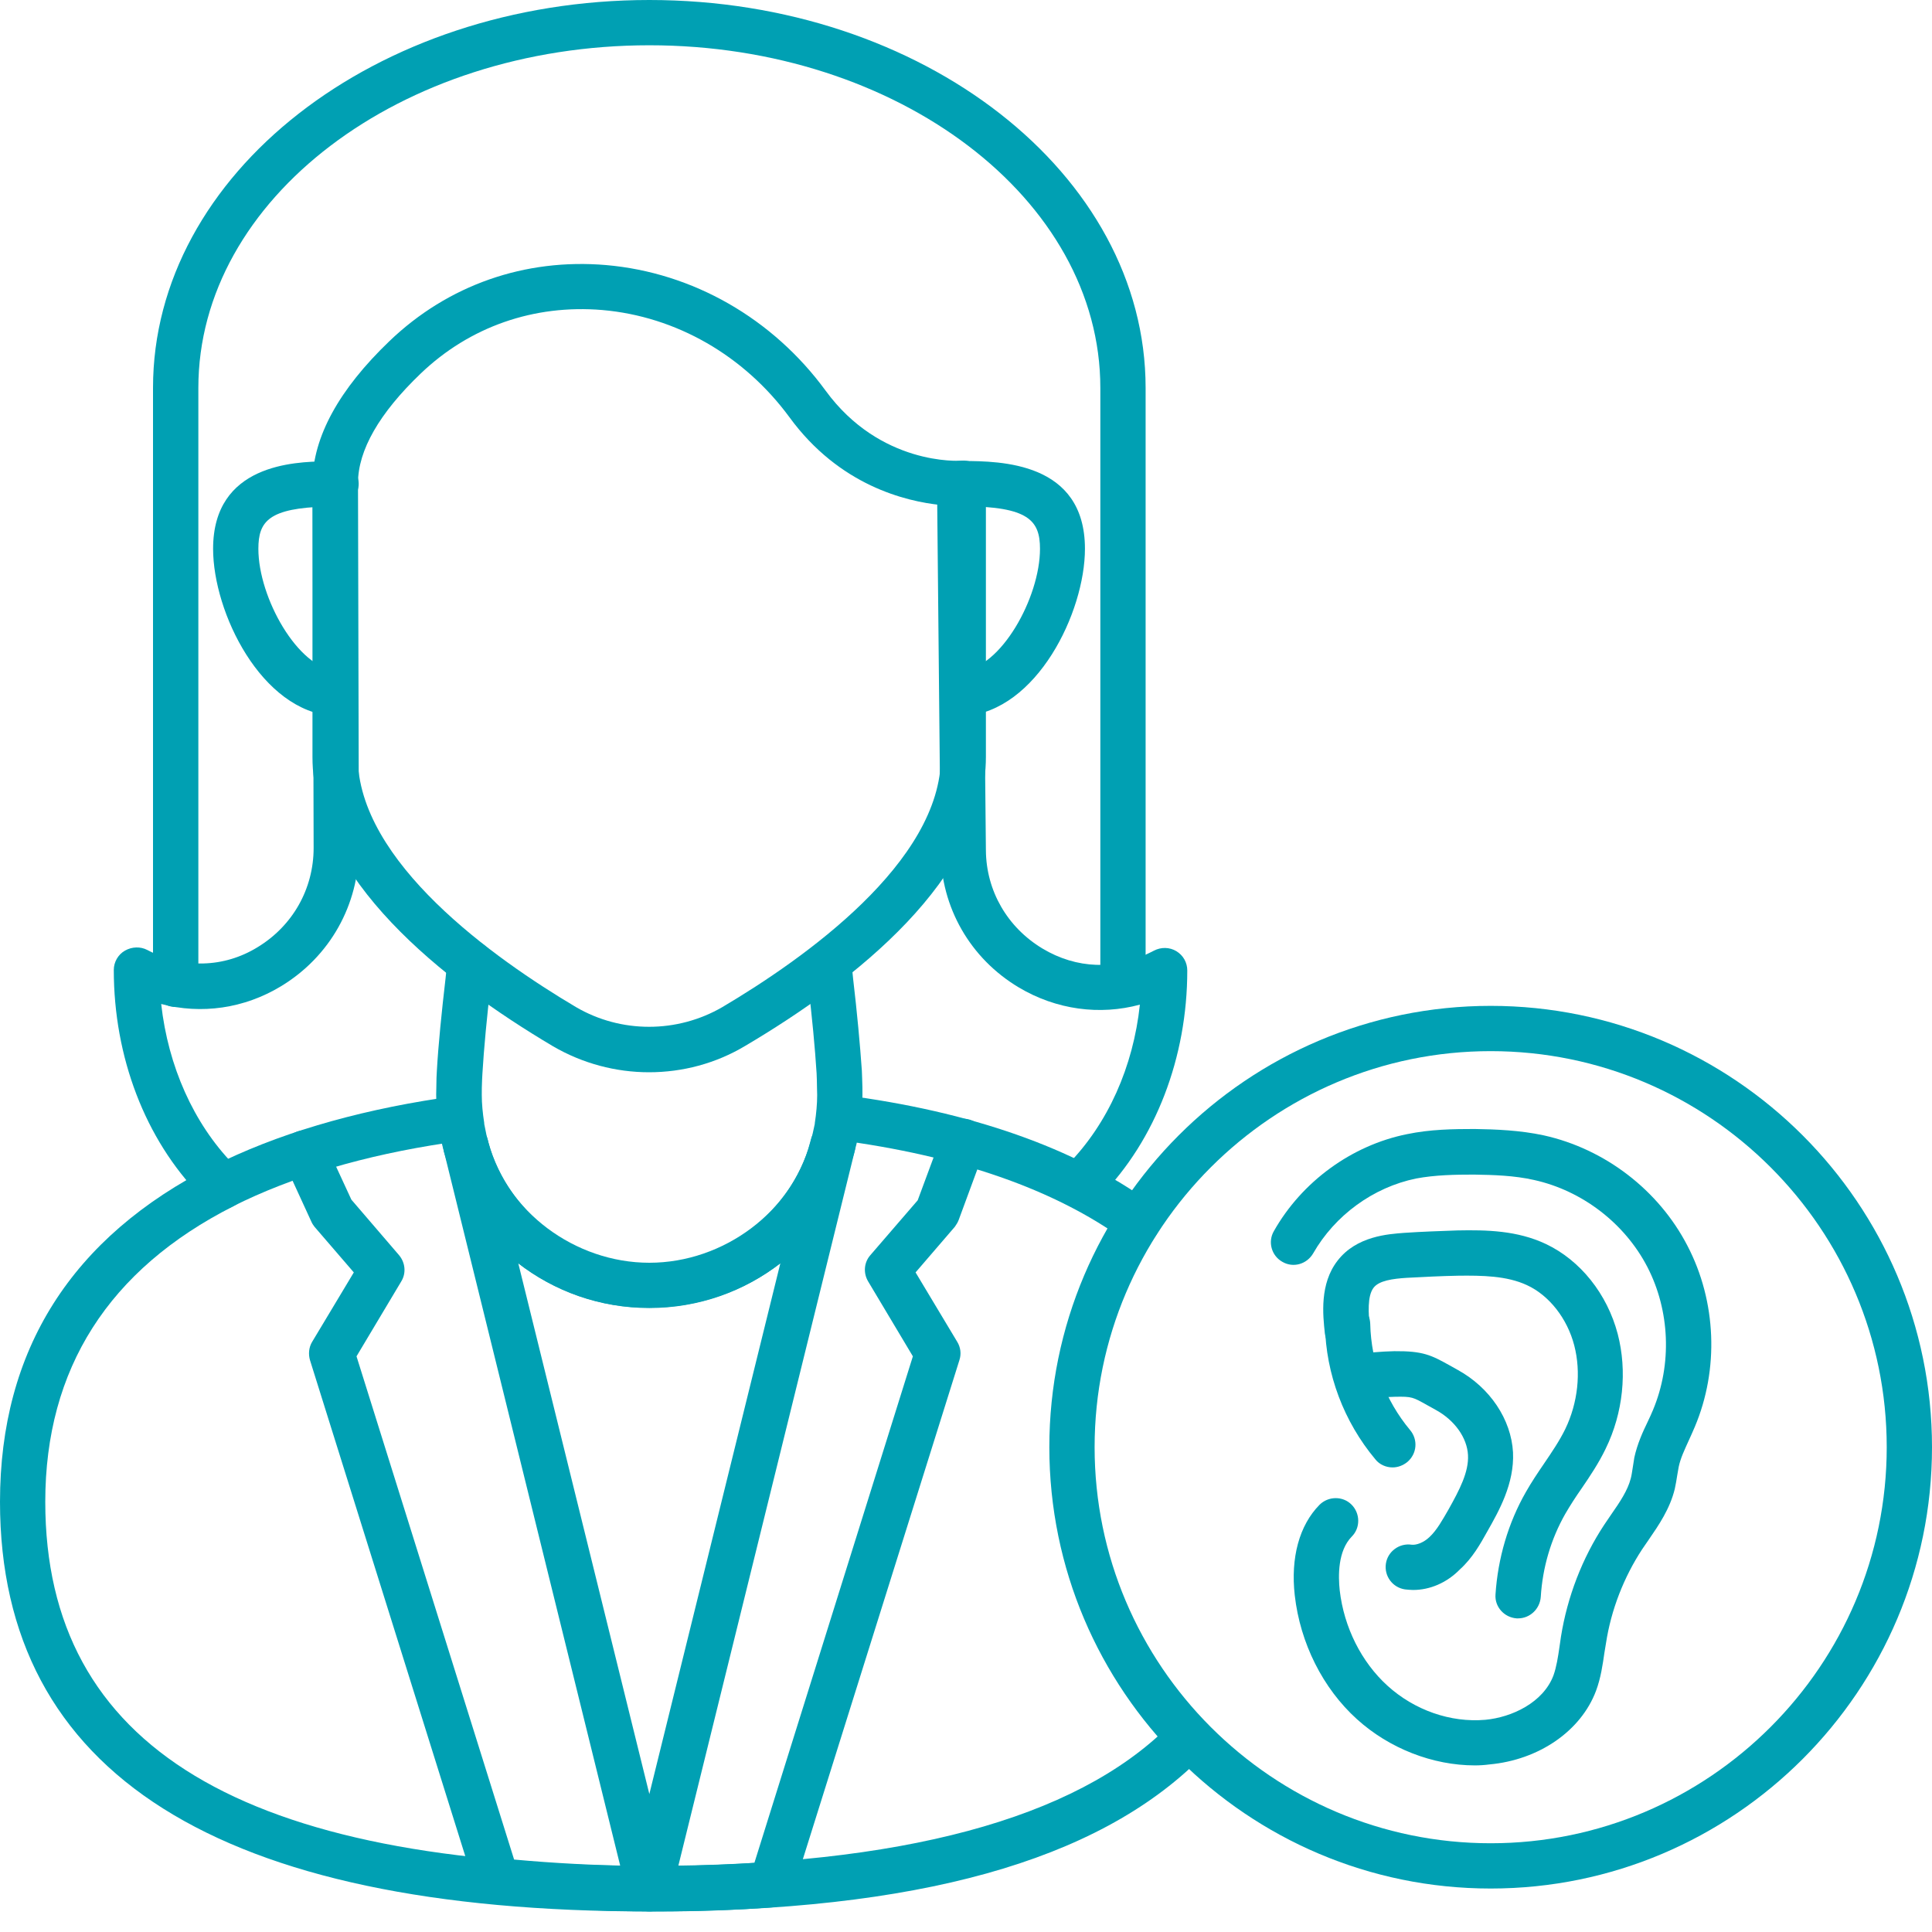
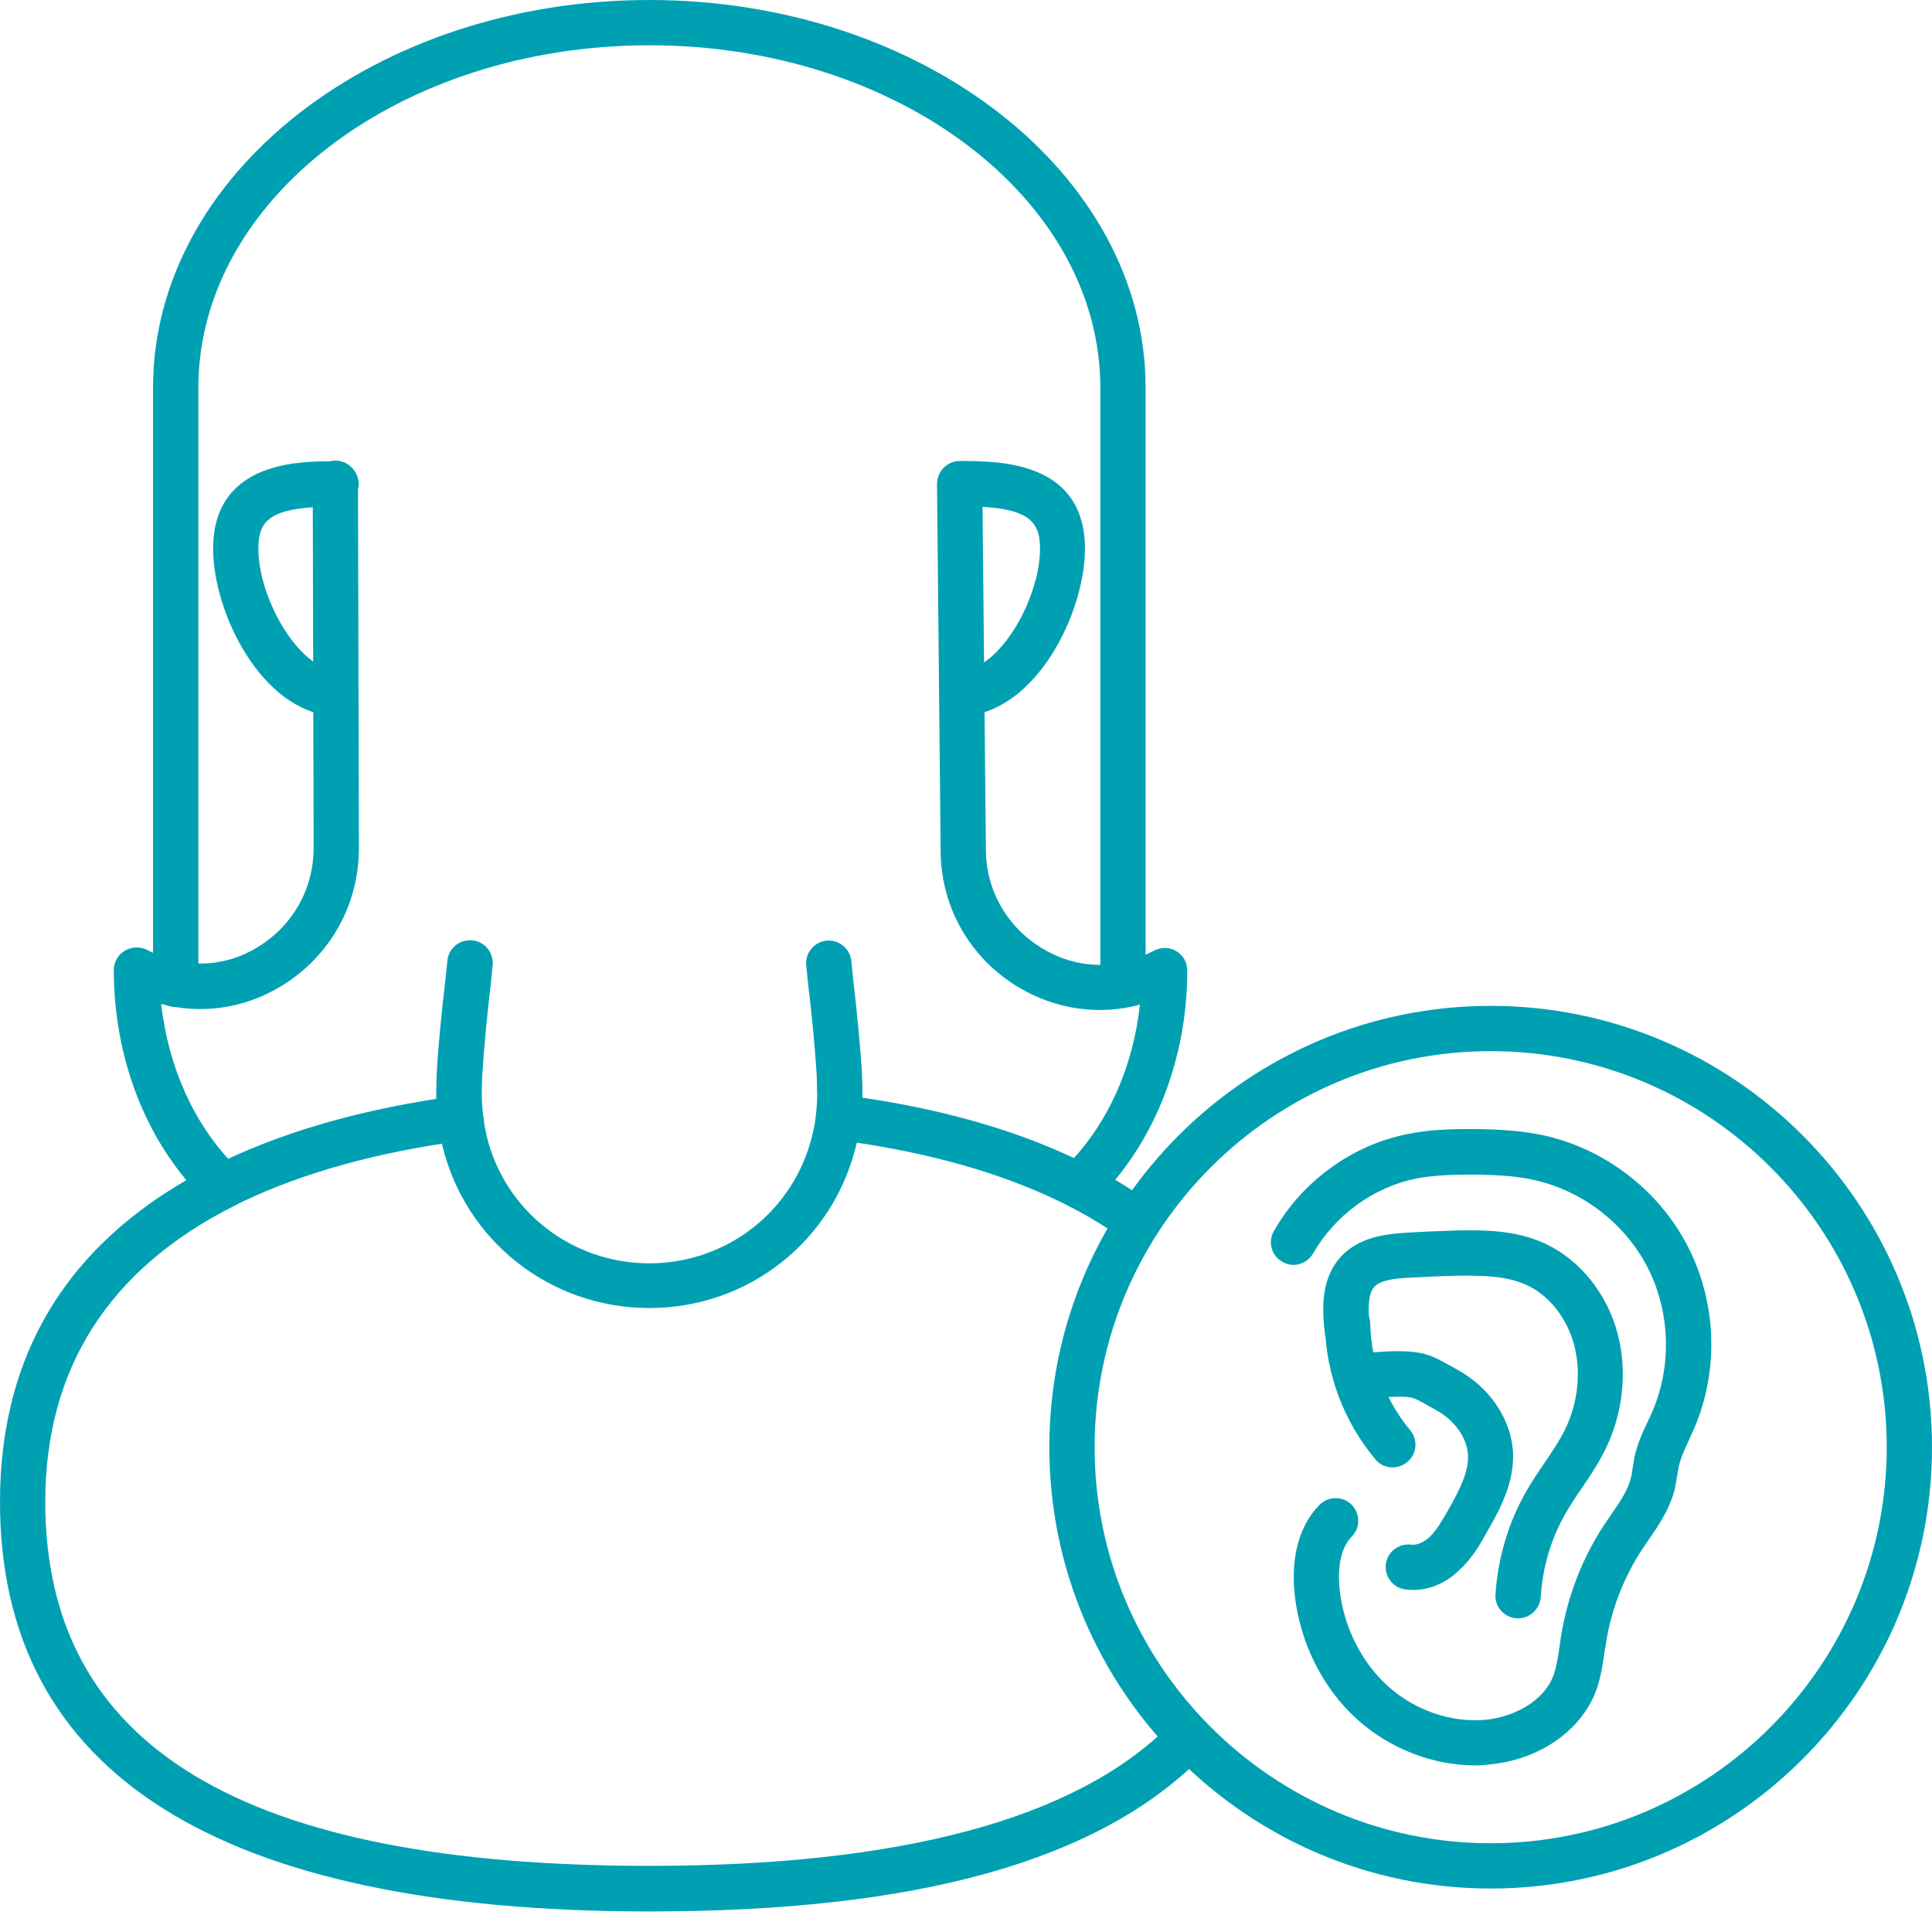
<svg xmlns="http://www.w3.org/2000/svg" width="30" height="30" viewBox="0 0 30 30" fill="none">
  <path d="M2.728 15.637C2.536 15.637 2.376 15.478 2.376 15.286V6.023C2.376 2.7 5.836 0 10.083 0C14.33 0 17.789 2.7 17.789 6.023V15.089C17.789 15.281 17.63 15.441 17.437 15.441C17.245 15.441 17.086 15.281 17.086 15.089V6.023C17.086 3.089 13.945 0.703 10.083 0.703C6.22 0.703 3.08 3.089 3.08 6.023V15.291C3.08 15.483 2.925 15.637 2.728 15.637Z" fill="#00A0B3" />
  <path d="M16.833 18.675C16.744 18.675 16.655 18.642 16.589 18.576C16.448 18.441 16.448 18.22 16.584 18.08C17.203 17.447 17.597 16.566 17.7 15.6C17.077 15.769 16.402 15.68 15.82 15.333C15.066 14.883 14.611 14.091 14.606 13.214L14.55 7.514C14.55 7.322 14.705 7.162 14.897 7.158C15.094 7.158 15.248 7.312 15.253 7.505L15.309 13.205C15.314 13.833 15.642 14.4 16.186 14.728C16.716 15.047 17.325 15.066 17.864 14.789L17.92 14.761C18.028 14.705 18.159 14.705 18.267 14.77C18.375 14.836 18.436 14.948 18.436 15.07C18.436 16.42 17.944 17.7 17.086 18.576C17.016 18.642 16.922 18.675 16.833 18.675Z" fill="#00A0B3" />
  <path d="M3.366 18.675C3.276 18.675 3.183 18.637 3.112 18.567C2.255 17.69 1.767 16.415 1.767 15.061C1.767 14.939 1.833 14.822 1.941 14.761C2.048 14.7 2.18 14.695 2.287 14.751C2.85 15.047 3.478 15.028 3.998 14.709C4.547 14.376 4.87 13.8 4.87 13.167L4.856 7.504C4.856 7.312 5.011 7.153 5.208 7.153C5.4 7.153 5.559 7.308 5.559 7.504L5.573 13.167C5.573 14.053 5.123 14.854 4.364 15.314C3.792 15.661 3.126 15.754 2.503 15.59C2.611 16.556 3.005 17.442 3.619 18.075C3.755 18.215 3.75 18.436 3.614 18.572C3.544 18.642 3.455 18.675 3.366 18.675Z" fill="#00A0B3" />
  <path d="M10.083 29.681C3.394 29.681 0 27.539 0 23.32C0 20.962 1.111 19.209 3.305 18.103C3.478 18.014 3.689 18.084 3.778 18.258C3.867 18.431 3.797 18.642 3.623 18.731C1.688 19.711 0.703 21.253 0.703 23.32C0.703 27.127 3.769 28.973 10.083 28.973C13.983 28.973 16.692 28.247 18.141 26.808C18.277 26.672 18.502 26.672 18.637 26.808C18.773 26.944 18.773 27.169 18.637 27.305C17.03 28.903 14.236 29.681 10.083 29.681Z" fill="#00A0B3" />
  <path d="M17.667 19.322C17.597 19.322 17.522 19.299 17.461 19.256C16.378 18.469 14.873 17.944 12.994 17.7C12.802 17.677 12.666 17.498 12.689 17.306C12.713 17.114 12.886 16.978 13.083 17.002C15.08 17.259 16.692 17.827 17.873 18.684C18.028 18.797 18.066 19.017 17.953 19.177C17.888 19.27 17.78 19.322 17.667 19.322Z" fill="#00A0B3" />
  <path d="M3.464 18.773C3.337 18.773 3.211 18.703 3.15 18.581C3.061 18.408 3.131 18.197 3.305 18.108C4.284 17.616 5.475 17.259 6.839 17.053C7.031 17.02 7.209 17.156 7.237 17.349C7.266 17.541 7.134 17.719 6.942 17.747C5.653 17.939 4.533 18.272 3.619 18.731C3.572 18.759 3.52 18.773 3.464 18.773Z" fill="#00A0B3" />
-   <path d="M10.195 29.681C9.356 29.681 8.512 29.639 7.678 29.555C7.537 29.541 7.42 29.442 7.378 29.311L4.814 21.122C4.786 21.028 4.795 20.921 4.847 20.836L5.494 19.758L4.884 19.05C4.866 19.027 4.847 18.999 4.833 18.966L4.411 18.047C4.331 17.869 4.406 17.663 4.584 17.583C4.758 17.503 4.969 17.578 5.053 17.756L5.456 18.628L6.197 19.491C6.295 19.608 6.309 19.772 6.23 19.899L5.536 21.061L7.983 28.875C9.22 28.988 10.476 29.006 11.714 28.927L14.175 21.061L13.481 19.899C13.402 19.767 13.416 19.603 13.514 19.491L14.25 18.638L14.634 17.602C14.7 17.419 14.906 17.325 15.084 17.395C15.267 17.461 15.361 17.667 15.291 17.846L14.887 18.942C14.873 18.98 14.85 19.017 14.826 19.05L14.217 19.758L14.864 20.836C14.916 20.921 14.93 21.024 14.897 21.122L12.309 29.372C12.267 29.508 12.145 29.606 12 29.616C11.4 29.663 10.8 29.681 10.195 29.681Z" fill="#00A0B3" />
-   <path d="M10.083 29.681C9.923 29.681 9.778 29.569 9.74 29.414L6.9 17.906C6.895 17.892 6.89 17.878 6.89 17.864C6.844 17.677 6.961 17.485 7.148 17.442C7.336 17.395 7.528 17.513 7.575 17.7L7.584 17.738C7.856 18.806 8.925 19.608 10.083 19.608C11.241 19.608 12.309 18.806 12.581 17.733L12.591 17.695C12.637 17.508 12.829 17.391 13.017 17.438C13.204 17.485 13.322 17.672 13.275 17.86C13.27 17.873 13.27 17.888 13.265 17.902L10.425 29.41C10.387 29.569 10.242 29.681 10.083 29.681ZM8.048 19.617L10.083 27.858L12.117 19.617C11.55 20.053 10.837 20.306 10.083 20.306C9.328 20.311 8.615 20.053 8.048 19.617Z" fill="#00A0B3" />
  <path d="M10.083 20.311C8.545 20.311 7.223 19.27 6.867 17.78L6.82 17.569C6.816 17.555 6.816 17.541 6.816 17.527C6.787 17.344 6.773 17.166 6.773 16.997C6.773 16.927 6.778 16.838 6.778 16.735L6.783 16.636C6.806 16.224 6.858 15.713 6.919 15.188L6.947 14.916C6.966 14.724 7.134 14.583 7.336 14.602C7.528 14.62 7.669 14.794 7.65 14.991L7.622 15.267C7.561 15.783 7.514 16.28 7.491 16.669L7.486 16.763C7.481 16.857 7.481 16.936 7.481 17.002C7.481 17.138 7.495 17.283 7.519 17.438V17.452L7.556 17.635C7.833 18.797 8.873 19.617 10.083 19.617C11.292 19.617 12.333 18.797 12.614 17.625L12.652 17.452C12.652 17.447 12.652 17.442 12.652 17.442C12.675 17.292 12.689 17.142 12.689 17.006C12.689 16.941 12.684 16.861 12.684 16.767L12.68 16.664C12.656 16.28 12.609 15.783 12.548 15.277L12.52 14.995C12.497 14.803 12.637 14.63 12.83 14.607C13.027 14.588 13.195 14.724 13.219 14.916L13.247 15.197C13.308 15.713 13.355 16.224 13.383 16.627L13.387 16.735C13.392 16.838 13.392 16.927 13.392 16.997C13.392 17.166 13.378 17.349 13.345 17.532C13.345 17.546 13.341 17.555 13.341 17.569L13.298 17.77C12.942 19.27 11.62 20.311 10.083 20.311Z" fill="#00A0B3" />
  <path d="M14.958 11.119C14.775 11.119 14.62 10.973 14.606 10.79C14.592 10.598 14.742 10.43 14.934 10.415C15.539 10.378 16.149 9.281 16.149 8.522C16.149 8.081 15.97 7.866 14.958 7.861C14.766 7.861 14.606 7.701 14.606 7.509C14.606 7.317 14.766 7.158 14.958 7.158C15.525 7.162 16.847 7.167 16.847 8.522C16.847 9.506 16.102 11.044 14.972 11.119C14.977 11.119 14.967 11.119 14.958 11.119Z" fill="#00A0B3" />
  <path d="M5.208 11.119C5.198 11.119 5.194 11.119 5.184 11.119C4.059 11.049 3.309 9.511 3.309 8.522C3.309 7.205 4.575 7.172 5.053 7.163H5.062C5.255 7.163 5.409 7.313 5.414 7.505C5.419 7.697 5.264 7.861 5.072 7.866C4.172 7.889 4.012 8.095 4.012 8.522C4.012 9.281 4.627 10.378 5.227 10.416C5.419 10.43 5.569 10.594 5.555 10.791C5.545 10.973 5.391 11.119 5.208 11.119Z" fill="#00A0B3" />
  <path d="M5.208 7.861C5.203 7.861 5.198 7.861 5.189 7.861C4.997 7.851 4.837 7.692 4.842 7.5C4.847 7.298 5.039 7.139 5.241 7.158C5.428 7.176 5.583 7.345 5.569 7.537C5.555 7.72 5.391 7.861 5.208 7.861Z" fill="#00A0B3" />
-   <path d="M10.078 16.65C9.562 16.65 9.047 16.514 8.588 16.247C6.881 15.235 4.852 13.636 4.852 11.756V7.51C4.852 7.5 4.852 7.491 4.852 7.481C4.861 6.783 5.264 6.047 6.047 5.297C6.956 4.425 8.152 4.008 9.412 4.116C10.758 4.233 12 4.945 12.82 6.066C13.669 7.228 14.887 7.158 14.934 7.153C15.122 7.139 15.295 7.285 15.309 7.477V7.528V11.752C15.309 13.636 13.275 15.235 11.569 16.242C11.114 16.514 10.598 16.65 10.078 16.65ZM5.555 7.533V11.752C5.555 13.383 7.678 14.888 8.944 15.638C9.642 16.046 10.514 16.046 11.217 15.638C12.483 14.888 14.611 13.388 14.611 11.752V7.842C14.062 7.786 13.031 7.538 12.258 6.478C11.555 5.522 10.5 4.913 9.352 4.814C8.292 4.725 7.294 5.072 6.534 5.799C5.888 6.417 5.559 6.994 5.559 7.5C5.555 7.519 5.555 7.528 5.555 7.533Z" fill="#00A0B3" />
  <path d="M23.147 29.325C19.369 29.325 16.294 26.25 16.294 22.472C16.294 18.694 19.369 15.619 23.147 15.619C26.925 15.619 30 18.694 30 22.472C30 26.25 26.925 29.325 23.147 29.325ZM23.147 16.322C19.758 16.322 16.997 19.083 16.997 22.472C16.997 25.861 19.758 28.622 23.147 28.622C26.536 28.622 29.297 25.861 29.297 22.472C29.297 19.083 26.541 16.322 23.147 16.322Z" fill="#00A0B3" />
  <path d="M22.903 27.413C22.247 27.413 21.572 27.15 21.07 26.695C20.541 26.217 20.189 25.514 20.105 24.773C20.039 24.188 20.175 23.686 20.489 23.367C20.625 23.231 20.85 23.227 20.986 23.363C21.122 23.498 21.127 23.723 20.991 23.859C20.77 24.084 20.78 24.478 20.803 24.694C20.869 25.27 21.141 25.809 21.544 26.175C21.961 26.555 22.524 26.752 23.063 26.705C23.475 26.667 23.963 26.438 24.122 26.016C24.169 25.884 24.192 25.734 24.216 25.57L24.239 25.411C24.338 24.797 24.567 24.197 24.91 23.677L25.022 23.512C25.153 23.325 25.275 23.142 25.322 22.959C25.336 22.908 25.341 22.861 25.35 22.809C25.36 22.748 25.369 22.692 25.378 22.631C25.425 22.42 25.505 22.242 25.589 22.069C25.617 22.008 25.645 21.952 25.669 21.891C25.964 21.183 25.931 20.353 25.58 19.673C25.228 18.994 24.567 18.488 23.822 18.323C23.513 18.253 23.194 18.244 22.889 18.239C22.599 18.239 22.285 18.244 21.989 18.3C21.324 18.436 20.728 18.872 20.391 19.462C20.292 19.631 20.081 19.692 19.913 19.594C19.744 19.5 19.683 19.284 19.781 19.116C20.213 18.352 20.986 17.784 21.849 17.611C22.209 17.536 22.566 17.531 22.899 17.531C23.222 17.536 23.602 17.55 23.972 17.63C24.924 17.841 25.758 18.483 26.203 19.345C26.653 20.208 26.695 21.262 26.316 22.158C26.288 22.228 26.255 22.294 26.227 22.359C26.161 22.505 26.095 22.641 26.067 22.777C26.058 22.819 26.053 22.866 26.044 22.908C26.035 22.978 26.02 23.048 26.006 23.119C25.931 23.428 25.758 23.681 25.603 23.906L25.5 24.056C25.214 24.492 25.017 24.998 24.938 25.514L24.914 25.659C24.886 25.852 24.858 26.053 24.783 26.255C24.549 26.878 23.897 27.328 23.128 27.398C23.053 27.408 22.978 27.413 22.903 27.413Z" fill="#00A0B3" />
  <path d="M23.573 25.13C23.564 25.13 23.559 25.13 23.55 25.13C23.358 25.116 23.208 24.952 23.222 24.759C23.259 24.197 23.419 23.648 23.695 23.166C23.78 23.016 23.878 22.87 23.977 22.725C24.098 22.547 24.216 22.373 24.305 22.191C24.502 21.783 24.553 21.309 24.445 20.892C24.337 20.475 24.056 20.114 23.709 19.955C23.395 19.809 23.011 19.805 22.645 19.809C22.378 19.814 22.111 19.828 21.844 19.842C21.628 19.856 21.413 19.884 21.328 19.997C21.23 20.128 21.248 20.391 21.272 20.63C21.295 20.822 21.155 20.995 20.962 21.019C20.766 21.038 20.597 20.902 20.573 20.709C20.541 20.419 20.489 19.936 20.77 19.575C21.066 19.191 21.562 19.163 21.802 19.144C22.078 19.125 22.355 19.116 22.631 19.106C23.081 19.097 23.559 19.106 24.005 19.317C24.539 19.57 24.956 20.091 25.12 20.714C25.27 21.291 25.205 21.938 24.933 22.495C24.825 22.72 24.689 22.922 24.558 23.114C24.469 23.241 24.384 23.372 24.305 23.508C24.084 23.897 23.953 24.338 23.925 24.797C23.911 24.985 23.756 25.13 23.573 25.13Z" fill="#00A0B3" />
  <path d="M21.624 22.786C21.525 22.786 21.422 22.744 21.356 22.66C20.869 22.078 20.588 21.338 20.574 20.578C20.569 20.386 20.724 20.222 20.916 20.217C21.131 20.222 21.272 20.367 21.277 20.559C21.291 21.16 21.511 21.745 21.895 22.205C22.022 22.355 22.003 22.575 21.853 22.702C21.783 22.758 21.703 22.786 21.624 22.786Z" fill="#00A0B3" />
  <path d="M21.942 24.689C21.9 24.689 21.858 24.684 21.816 24.68C21.623 24.651 21.492 24.473 21.52 24.281C21.548 24.089 21.731 23.958 21.919 23.986C21.994 23.995 22.106 23.953 22.195 23.869C22.312 23.761 22.401 23.597 22.491 23.442C22.664 23.133 22.809 22.856 22.795 22.594C22.781 22.326 22.589 22.055 22.298 21.895L22.163 21.82C21.938 21.694 21.928 21.684 21.661 21.689C21.483 21.694 21.3 21.708 21.122 21.731C20.925 21.755 20.752 21.623 20.723 21.431C20.695 21.239 20.831 21.061 21.023 21.033C21.23 21.005 21.441 20.986 21.651 20.981C22.097 20.977 22.223 21.042 22.509 21.201L22.636 21.272C23.137 21.548 23.466 22.041 23.494 22.552C23.517 23.039 23.273 23.466 23.095 23.78C22.988 23.972 22.866 24.192 22.669 24.37C22.462 24.581 22.2 24.689 21.942 24.689Z" fill="#00A0B3" />
</svg>